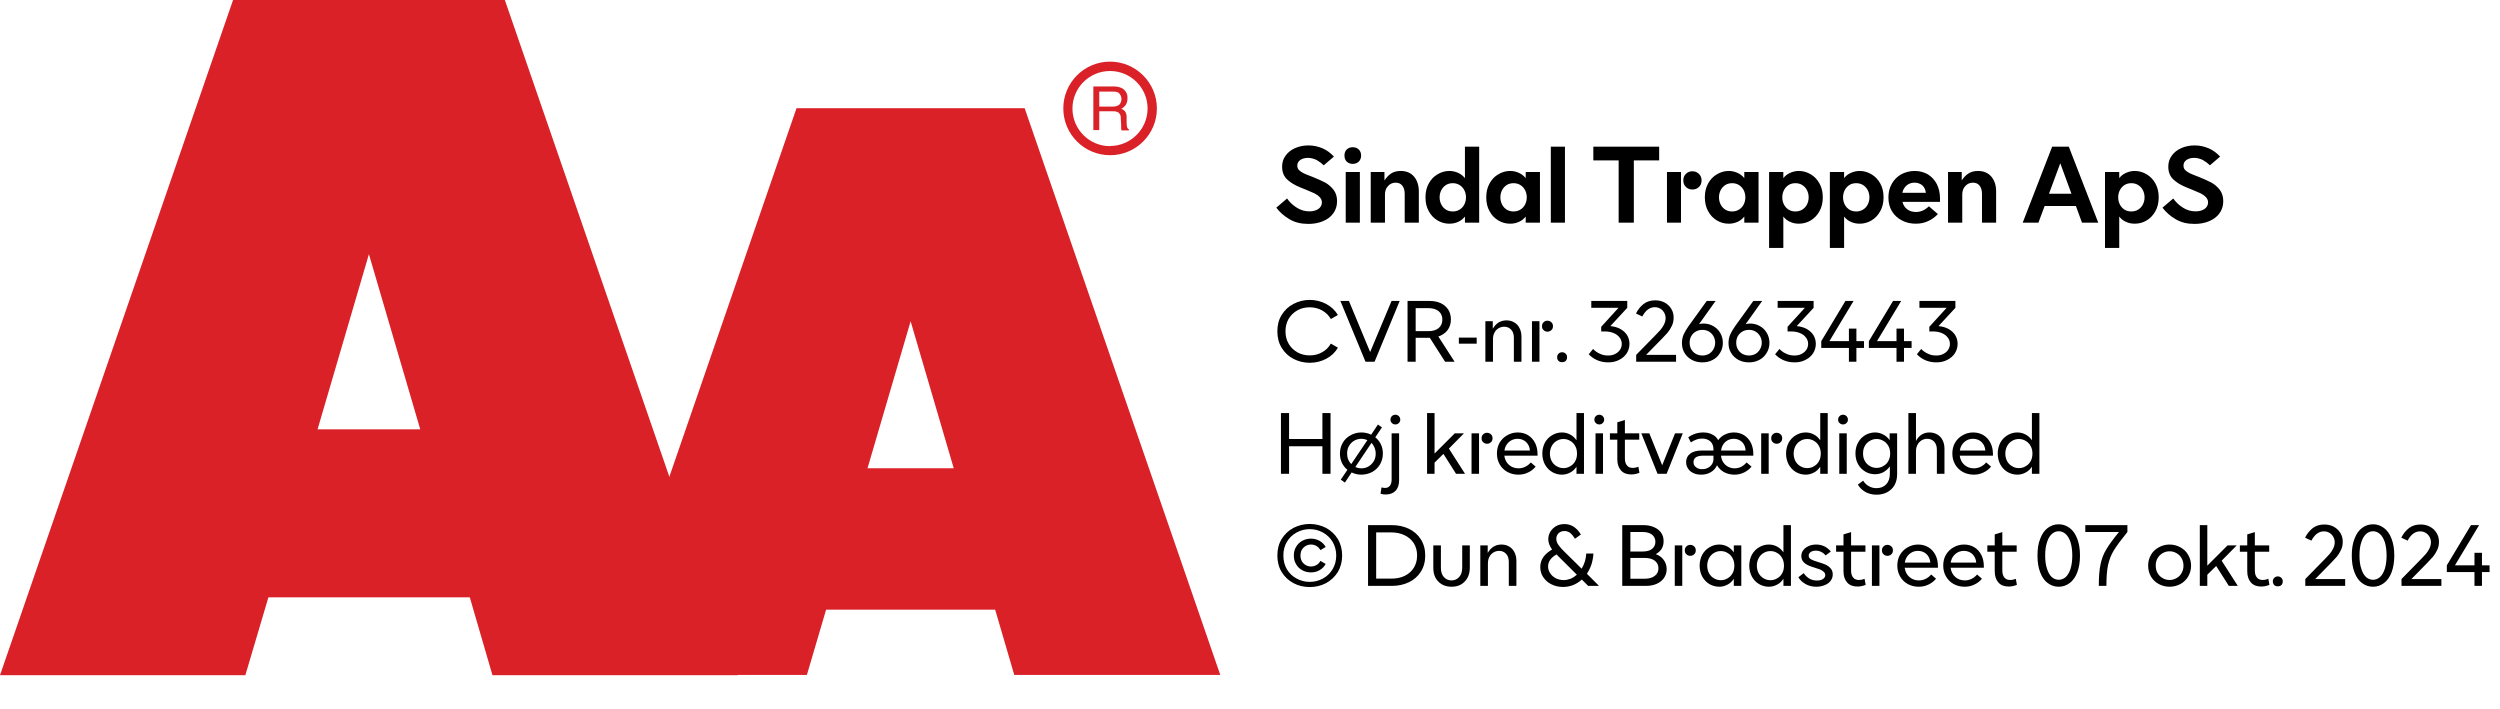
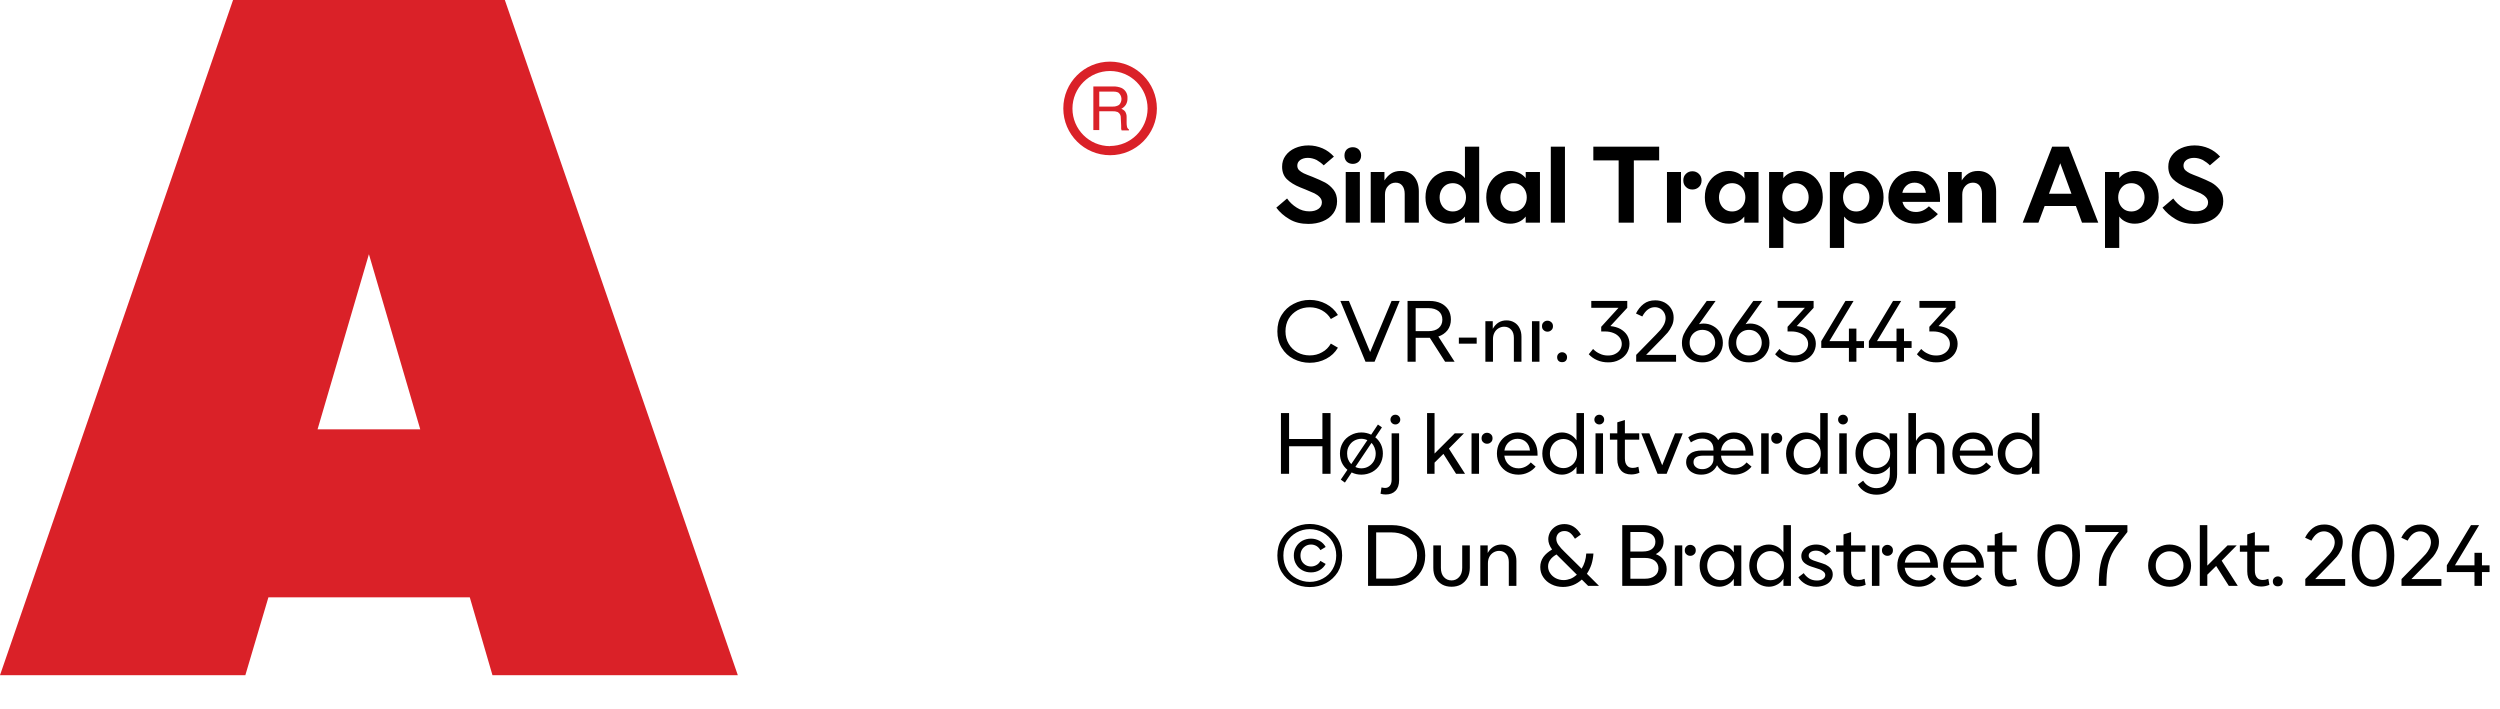
<svg xmlns="http://www.w3.org/2000/svg" width="100%" xml:space="preserve" viewBox="0 0 370.267 105.0" height="100%" version="1.1">
  <g fill="#da2128" transform="translate(0.0,0.0)">
    <path d="M72.937 100 L109.275 100 L74.77 0 L34.517 0 L0 100 L36.338 100 L39.752 88.472 L69.58 88.472 ZM47.035 63.583 L54.638 37.647 L62.24 63.583 Z" fill-rule="evenodd" />
-     <path d="M122.351 90.292 L147.388 90.292 L150.222 99.966 L180.733 99.966 L151.758 16.024 L117.97 16.024 L89.006 99.966 L119.506 99.966 ZM128.485 69.352 L134.87 47.582 L141.254 69.352 Z" fill-rule="evenodd" />
    <path d="M164.402 9.127 C160.576 9.133 157.478 12.239 157.483 16.065 C157.487 19.892 160.591 22.991 164.417 22.988 C168.243 22.986 171.344 19.884 171.344 16.058 C171.331 12.231 168.229 9.133 164.402 9.127 ZM164.402 21.646 C161.328 21.646 158.837 19.154 158.837 16.081 C158.837 13.007 161.328 10.516 164.402 10.516 C167.475 10.516 169.967 13.007 169.967 16.081 C169.948 19.143 167.464 21.617 164.402 21.623 ZM161.932 12.803 L164.88 12.803 C165.293 12.793 165.703 12.866 166.086 13.019 C166.68 13.291 167.04 13.905 166.985 14.556 C167.002 14.891 166.919 15.224 166.746 15.512 C166.58 15.768 166.348 15.977 166.075 16.115 C166.299 16.196 166.495 16.338 166.644 16.524 C166.796 16.77 166.872 17.055 166.86 17.344 L166.86 18.209 C166.861 18.396 166.88 18.583 166.917 18.766 C166.944 18.937 167.049 19.084 167.202 19.165 L167.202 19.313 L166.12 19.313 C166.093 19.242 166.07 19.17 166.052 19.096 C166.039 18.926 166.039 18.755 166.052 18.584 L165.995 17.446 C166.02 17.098 165.843 16.766 165.54 16.593 C165.293 16.501 165.029 16.462 164.766 16.479 L162.809 16.479 L162.809 19.267 L161.932 19.267 ZM164.789 15.785 C165.126 15.803 165.46 15.716 165.745 15.534 C165.993 15.282 166.121 14.935 166.094 14.582 C166.068 14.228 165.891 13.904 165.608 13.691 C165.384 13.6 165.144 13.558 164.903 13.565 L162.809 13.565 L162.809 15.785 Z" fill-rule="evenodd" />
  </g>
  <g transform="translate(188.733,13.225)">
    <path fill="#000000" d="M2.234 -0.516 C3.031 -0.031 3.969 0.188 5.047 0.188 C5.828 0.188 6.531 0.062 7.172 -0.203 C7.828 -0.469 8.344 -0.844 8.719 -1.359 C9.094 -1.859 9.297 -2.469 9.297 -3.172 C9.297 -3.844 9.125 -4.406 8.781 -4.859 C8.422 -5.312 8.016 -5.672 7.531 -5.938 C7.031 -6.203 6.406 -6.469 5.656 -6.781 C5.078 -7 4.641 -7.172 4.344 -7.312 C4.062 -7.453 3.844 -7.609 3.656 -7.781 C3.484 -7.969 3.406 -8.188 3.406 -8.438 C3.406 -8.781 3.531 -9.047 3.844 -9.281 C4.141 -9.484 4.516 -9.594 4.969 -9.594 C5.406 -9.594 5.844 -9.484 6.266 -9.281 C6.672 -9.047 7.031 -8.781 7.312 -8.484 L8.828 -9.781 C8.344 -10.312 7.797 -10.719 7.156 -11 C6.5 -11.281 5.812 -11.438 5.062 -11.438 C4.328 -11.438 3.656 -11.297 3.062 -11.031 C2.469 -10.766 2 -10.391 1.656 -9.906 C1.312 -9.438 1.156 -8.891 1.156 -8.281 C1.156 -7.516 1.391 -6.906 1.859 -6.438 C2.344 -5.969 3 -5.562 3.844 -5.219 L4.625 -4.906 C5.188 -4.672 5.625 -4.484 5.938 -4.344 C6.25 -4.188 6.516 -4 6.719 -3.781 C6.938 -3.547 7.047 -3.297 7.047 -3 C7.047 -2.594 6.875 -2.281 6.531 -2.031 C6.172 -1.781 5.719 -1.672 5.188 -1.672 C4.531 -1.672 3.906 -1.844 3.328 -2.219 C2.75 -2.578 2.266 -3.031 1.891 -3.578 L0.297 -2.219 C0.797 -1.547 1.453 -0.969 2.234 -0.516 ZM10.578 -7.5 L10.578 0 L12.672 0 L12.672 -7.5 L10.578 -7.5 ZM10.734 -9.031 C10.969 -8.812 11.281 -8.703 11.625 -8.703 C11.969 -8.703 12.266 -8.812 12.5 -9.031 C12.734 -9.266 12.859 -9.562 12.859 -9.938 C12.859 -10.312 12.734 -10.609 12.5 -10.844 C12.266 -11.062 11.969 -11.172 11.625 -11.172 C11.281 -11.172 10.969 -11.062 10.734 -10.844 C10.5 -10.609 10.391 -10.312 10.391 -9.938 C10.391 -9.562 10.5 -9.266 10.734 -9.031 ZM14.281 -7.5 L14.281 0 L16.391 0 L16.391 -4.172 C16.391 -4.672 16.531 -5.094 16.844 -5.422 C17.141 -5.75 17.516 -5.922 17.969 -5.922 C18.391 -5.922 18.719 -5.781 18.953 -5.484 C19.188 -5.188 19.313 -4.781 19.313 -4.25 L19.313 0 L21.406 0 L21.406 -4.625 C21.406 -5.531 21.156 -6.281 20.688 -6.828 C20.219 -7.375 19.547 -7.656 18.719 -7.656 C18.141 -7.656 17.656 -7.516 17.281 -7.266 C16.906 -7.016 16.594 -6.672 16.313 -6.25 L16.313 -7.5 L14.281 -7.5 ZM24.172 -0.328 C24.719 0 25.297 0.156 25.938 0.156 C26.406 0.156 26.828 0.062 27.219 -0.109 C27.609 -0.281 27.953 -0.547 28.234 -0.906 L28.234 0 L30.344 0 L30.344 -11.25 L28.234 -11.25 L28.234 -6.594 C27.953 -6.938 27.609 -7.203 27.219 -7.375 C26.828 -7.547 26.406 -7.656 25.938 -7.656 C25.297 -7.656 24.719 -7.484 24.172 -7.156 C23.625 -6.844 23.203 -6.391 22.875 -5.797 C22.547 -5.203 22.391 -4.531 22.391 -3.75 C22.391 -2.969 22.547 -2.281 22.875 -1.703 C23.203 -1.094 23.625 -0.656 24.172 -0.328 ZM27.406 -1.906 C27.109 -1.734 26.781 -1.656 26.438 -1.656 C26.078 -1.656 25.75 -1.734 25.453 -1.906 C25.156 -2.094 24.922 -2.328 24.75 -2.656 C24.578 -2.969 24.484 -3.344 24.484 -3.75 C24.484 -4.156 24.578 -4.516 24.75 -4.844 C24.922 -5.156 25.156 -5.406 25.453 -5.594 C25.75 -5.766 26.078 -5.844 26.438 -5.844 C26.781 -5.844 27.109 -5.766 27.406 -5.594 C27.719 -5.406 27.953 -5.156 28.125 -4.844 C28.297 -4.516 28.391 -4.156 28.391 -3.75 C28.391 -3.344 28.297 -2.969 28.125 -2.656 C27.953 -2.328 27.719 -2.094 27.406 -1.906 ZM33.172 -0.328 C33.719 0 34.297 0.156 34.938 0.156 C35.406 0.156 35.828 0.062 36.219 -0.109 C36.609 -0.281 36.953 -0.547 37.234 -0.906 L37.234 0 L39.344 0 L39.344 -7.5 L37.234 -7.5 L37.234 -6.594 C36.953 -6.938 36.609 -7.203 36.219 -7.375 C35.828 -7.547 35.406 -7.656 34.938 -7.656 C34.297 -7.656 33.719 -7.484 33.172 -7.156 C32.625 -6.844 32.203 -6.391 31.875 -5.797 C31.547 -5.203 31.391 -4.531 31.391 -3.75 C31.391 -2.969 31.547 -2.281 31.875 -1.703 C32.203 -1.094 32.625 -0.656 33.172 -0.328 ZM36.406 -1.906 C36.109 -1.734 35.781 -1.656 35.438 -1.656 C35.078 -1.656 34.75 -1.734 34.453 -1.906 C34.156 -2.094 33.922 -2.328 33.75 -2.656 C33.578 -2.969 33.484 -3.344 33.484 -3.75 C33.484 -4.156 33.578 -4.516 33.75 -4.844 C33.922 -5.156 34.156 -5.406 34.453 -5.594 C34.75 -5.766 35.078 -5.844 35.438 -5.844 C35.781 -5.844 36.109 -5.766 36.406 -5.594 C36.719 -5.406 36.953 -5.156 37.125 -4.844 C37.297 -4.516 37.391 -4.156 37.391 -3.75 C37.391 -3.344 37.297 -2.969 37.125 -2.656 C36.953 -2.328 36.719 -2.094 36.406 -1.906 ZM40.953 -11.25 L40.953 0 L43.047 0 L43.047 -11.25 L40.953 -11.25 ZM57 -9.219 L57 -11.25 L47.25 -11.25 L47.25 -9.219 L51 -9.219 L51 0 L53.25 0 L53.25 -9.219 L57 -9.219 ZM60.969 -5.281 C61.219 -5.031 61.547 -4.906 61.922 -4.906 C62.297 -4.906 62.625 -5.031 62.891 -5.281 C63.141 -5.516 63.281 -5.844 63.281 -6.266 C63.281 -6.656 63.141 -6.984 62.875 -7.234 C62.61 -7.484 62.297 -7.609 61.922 -7.609 C61.547 -7.609 61.219 -7.484 60.969 -7.234 C60.703 -6.984 60.578 -6.656 60.578 -6.266 C60.578 -5.844 60.703 -5.531 60.969 -5.281 ZM58.156 -7.5 L58.156 0 L60.235 0 L60.235 -7.5 L58.156 -7.5 ZM65.547 -0.328 C66.094 0 66.672 0.156 67.313 0.156 C67.781 0.156 68.203 0.062 68.594 -0.109 C68.985 -0.281 69.328 -0.547 69.61 -0.906 L69.61 0 L71.719 0 L71.719 -7.5 L69.61 -7.5 L69.61 -6.594 C69.328 -6.938 68.985 -7.203 68.594 -7.375 C68.203 -7.547 67.781 -7.656 67.313 -7.656 C66.672 -7.656 66.094 -7.484 65.547 -7.156 C65 -6.844 64.578 -6.391 64.25 -5.797 C63.922 -5.203 63.766 -4.531 63.766 -3.75 C63.766 -2.969 63.922 -2.281 64.25 -1.703 C64.578 -1.094 65 -0.656 65.547 -0.328 ZM68.781 -1.906 C68.485 -1.734 68.156 -1.656 67.813 -1.656 C67.453 -1.656 67.125 -1.734 66.828 -1.906 C66.531 -2.094 66.297 -2.328 66.125 -2.656 C65.953 -2.969 65.86 -3.344 65.86 -3.75 C65.86 -4.156 65.953 -4.516 66.125 -4.844 C66.297 -5.156 66.531 -5.406 66.828 -5.594 C67.125 -5.766 67.453 -5.844 67.813 -5.844 C68.156 -5.844 68.485 -5.766 68.781 -5.594 C69.094 -5.406 69.328 -5.156 69.5 -4.844 C69.672 -4.516 69.766 -4.156 69.766 -3.75 C69.766 -3.344 69.672 -2.969 69.5 -2.656 C69.328 -2.328 69.094 -2.094 68.781 -1.906 ZM79.453 -7.156 C78.907 -7.484 78.313 -7.656 77.688 -7.656 C77.219 -7.656 76.782 -7.547 76.407 -7.375 C76 -7.203 75.657 -6.938 75.391 -6.594 L75.391 -7.5 L73.282 -7.5 L73.282 3.75 L75.391 3.75 L75.391 -0.906 C75.657 -0.547 76 -0.281 76.407 -0.109 C76.782 0.062 77.219 0.156 77.688 0.156 C78.313 0.156 78.907 0 79.453 -0.328 C79.985 -0.656 80.422 -1.094 80.75 -1.703 C81.078 -2.281 81.235 -2.969 81.235 -3.75 C81.235 -4.531 81.078 -5.203 80.75 -5.797 C80.422 -6.391 79.985 -6.844 79.453 -7.156 ZM76.203 -5.594 C76.5 -5.766 76.828 -5.844 77.188 -5.844 C77.532 -5.844 77.86 -5.766 78.157 -5.594 C78.469 -5.406 78.703 -5.156 78.875 -4.844 C79.047 -4.516 79.141 -4.156 79.141 -3.75 C79.141 -3.344 79.047 -2.969 78.875 -2.656 C78.703 -2.328 78.469 -2.094 78.157 -1.906 C77.86 -1.734 77.532 -1.656 77.188 -1.656 C76.828 -1.656 76.5 -1.734 76.203 -1.906 C75.907 -2.094 75.672 -2.328 75.5 -2.656 C75.328 -2.969 75.235 -3.344 75.235 -3.75 C75.235 -4.156 75.328 -4.516 75.5 -4.844 C75.672 -5.156 75.907 -5.406 76.203 -5.594 ZM88.453 -7.156 C87.907 -7.484 87.313 -7.656 86.688 -7.656 C86.219 -7.656 85.782 -7.547 85.407 -7.375 C85 -7.203 84.657 -6.938 84.391 -6.594 L84.391 -7.5 L82.282 -7.5 L82.282 3.75 L84.391 3.75 L84.391 -0.906 C84.657 -0.547 85 -0.281 85.407 -0.109 C85.782 0.062 86.219 0.156 86.688 0.156 C87.313 0.156 87.907 0 88.453 -0.328 C88.985 -0.656 89.422 -1.094 89.75 -1.703 C90.078 -2.281 90.235 -2.969 90.235 -3.75 C90.235 -4.531 90.078 -5.203 89.75 -5.797 C89.422 -6.391 88.985 -6.844 88.453 -7.156 ZM85.203 -5.594 C85.5 -5.766 85.828 -5.844 86.188 -5.844 C86.532 -5.844 86.86 -5.766 87.157 -5.594 C87.469 -5.406 87.703 -5.156 87.875 -4.844 C88.047 -4.516 88.141 -4.156 88.141 -3.75 C88.141 -3.344 88.047 -2.969 87.875 -2.656 C87.703 -2.328 87.469 -2.094 87.157 -1.906 C86.86 -1.734 86.532 -1.656 86.188 -1.656 C85.828 -1.656 85.5 -1.734 85.203 -1.906 C84.907 -2.094 84.672 -2.328 84.5 -2.656 C84.328 -2.969 84.235 -3.344 84.235 -3.75 C84.235 -4.156 84.328 -4.516 84.5 -4.844 C84.672 -5.156 84.907 -5.406 85.203 -5.594 ZM98.594 -3.078 L98.594 -3.594 C98.594 -4.375 98.438 -5.078 98.125 -5.703 C97.813 -6.312 97.375 -6.781 96.813 -7.141 C96.235 -7.469 95.594 -7.656 94.844 -7.656 C94.11 -7.656 93.453 -7.469 92.844 -7.156 C92.25 -6.812 91.782 -6.344 91.453 -5.75 C91.11 -5.156 90.953 -4.469 90.953 -3.719 C90.953 -2.953 91.125 -2.266 91.485 -1.672 C91.844 -1.094 92.328 -0.641 92.953 -0.328 C93.563 0 94.25 0.156 95 0.156 C95.688 0.156 96.297 0.031 96.844 -0.234 C97.407 -0.484 97.875 -0.844 98.282 -1.266 L96.953 -2.422 C96.36 -1.844 95.719 -1.578 95.032 -1.578 C94.532 -1.578 94.094 -1.703 93.75 -1.969 C93.391 -2.219 93.157 -2.594 93.032 -3.078 L98.594 -3.078 ZM96.5 -4.422 L93.016 -4.422 C93.11 -4.875 93.328 -5.234 93.657 -5.516 C93.969 -5.781 94.36 -5.922 94.828 -5.922 C95.282 -5.922 95.657 -5.781 95.969 -5.531 C96.266 -5.266 96.438 -4.906 96.5 -4.422 ZM99.782 -7.5 L99.782 0 L101.891 0 L101.891 -4.172 C101.891 -4.672 102.032 -5.094 102.344 -5.422 C102.641 -5.75 103.016 -5.922 103.469 -5.922 C103.891 -5.922 104.219 -5.781 104.453 -5.484 C104.688 -5.188 104.813 -4.781 104.813 -4.25 L104.813 0 L106.907 0 L106.907 -4.625 C106.907 -5.531 106.657 -6.281 106.188 -6.828 C105.719 -7.375 105.047 -7.656 104.219 -7.656 C103.641 -7.656 103.157 -7.516 102.782 -7.266 C102.407 -7.016 102.094 -6.672 101.813 -6.25 L101.813 -7.5 L99.782 -7.5 ZM115.204 -11.25 L110.844 0 L113.172 0 L114.094 -2.469 L118.719 -2.469 L119.625 0 L122.032 0 L117.672 -11.25 L115.204 -11.25 ZM118.063 -4.281 L114.735 -4.281 L116.407 -8.797 L118.063 -4.281 ZM129.204 -7.156 C128.657 -7.484 128.063 -7.656 127.438 -7.656 C126.969 -7.656 126.532 -7.547 126.157 -7.375 C125.75 -7.203 125.407 -6.938 125.141 -6.594 L125.141 -7.5 L123.032 -7.5 L123.032 3.75 L125.141 3.75 L125.141 -0.906 C125.407 -0.547 125.75 -0.281 126.157 -0.109 C126.532 0.062 126.969 0.156 127.438 0.156 C128.063 0.156 128.657 0 129.204 -0.328 C129.735 -0.656 130.172 -1.094 130.5 -1.703 C130.829 -2.281 130.985 -2.969 130.985 -3.75 C130.985 -4.531 130.829 -5.203 130.5 -5.797 C130.172 -6.391 129.735 -6.844 129.204 -7.156 ZM125.954 -5.594 C126.25 -5.766 126.579 -5.844 126.938 -5.844 C127.282 -5.844 127.61 -5.766 127.907 -5.594 C128.219 -5.406 128.454 -5.156 128.625 -4.844 C128.797 -4.516 128.891 -4.156 128.891 -3.75 C128.891 -3.344 128.797 -2.969 128.625 -2.656 C128.454 -2.328 128.219 -2.094 127.907 -1.906 C127.61 -1.734 127.282 -1.656 126.938 -1.656 C126.579 -1.656 126.25 -1.734 125.954 -1.906 C125.657 -2.094 125.422 -2.328 125.25 -2.656 C125.079 -2.969 124.985 -3.344 124.985 -3.75 C124.985 -4.156 125.079 -4.516 125.25 -4.844 C125.422 -5.156 125.657 -5.406 125.954 -5.594 ZM133.485 -0.516 C134.282 -0.031 135.219 0.188 136.297 0.188 C137.079 0.188 137.782 0.062 138.422 -0.203 C139.079 -0.469 139.594 -0.844 139.969 -1.359 C140.344 -1.859 140.547 -2.469 140.547 -3.172 C140.547 -3.844 140.375 -4.406 140.032 -4.859 C139.672 -5.312 139.266 -5.672 138.782 -5.938 C138.282 -6.203 137.657 -6.469 136.907 -6.781 C136.329 -7 135.891 -7.172 135.594 -7.312 C135.313 -7.453 135.094 -7.609 134.907 -7.781 C134.735 -7.969 134.657 -8.188 134.657 -8.438 C134.657 -8.781 134.782 -9.047 135.094 -9.281 C135.391 -9.484 135.766 -9.594 136.219 -9.594 C136.657 -9.594 137.094 -9.484 137.516 -9.281 C137.922 -9.047 138.282 -8.781 138.563 -8.484 L140.079 -9.781 C139.594 -10.312 139.047 -10.719 138.407 -11 C137.75 -11.281 137.063 -11.438 136.313 -11.438 C135.579 -11.438 134.907 -11.297 134.313 -11.031 C133.719 -10.766 133.25 -10.391 132.907 -9.906 C132.563 -9.438 132.407 -8.891 132.407 -8.281 C132.407 -7.516 132.641 -6.906 133.11 -6.438 C133.594 -5.969 134.25 -5.562 135.094 -5.219 L135.875 -4.906 C136.438 -4.672 136.875 -4.484 137.188 -4.344 C137.5 -4.188 137.766 -4 137.969 -3.781 C138.188 -3.547 138.297 -3.297 138.297 -3 C138.297 -2.594 138.125 -2.281 137.782 -2.031 C137.422 -1.781 136.969 -1.672 136.438 -1.672 C135.782 -1.672 135.157 -1.844 134.579 -2.219 C134 -2.578 133.516 -3.031 133.141 -3.578 L131.547 -2.219 C132.047 -1.547 132.704 -0.969 133.485 -0.516 Z" transform="translate(0.0,19.75)" />
    <path fill="#000000" d="M2.844 -0.422 C3.578 -0.047 4.375 0.156 5.25 0.156 C6.125 0.156 6.953 -0.047 7.688 -0.438 C8.438 -0.828 9 -1.375 9.422 -2.078 L8.375 -2.688 C8.062 -2.141 7.641 -1.703 7.078 -1.406 C6.516 -1.078 5.906 -0.938 5.25 -0.938 C4.594 -0.938 4 -1.078 3.453 -1.375 C2.906 -1.688 2.453 -2.094 2.141 -2.641 C1.812 -3.188 1.656 -3.797 1.656 -4.5 C1.656 -5.203 1.812 -5.812 2.125 -6.359 C2.453 -6.906 2.891 -7.312 3.438 -7.625 C3.984 -7.922 4.594 -8.062 5.25 -8.062 C5.906 -8.062 6.516 -7.906 7.062 -7.609 C7.625 -7.297 8.062 -6.875 8.375 -6.328 L9.422 -6.922 C9 -7.625 8.406 -8.172 7.672 -8.562 C6.938 -8.953 6.125 -9.156 5.25 -9.156 C4.375 -9.156 3.578 -8.953 2.844 -8.562 C2.109 -8.188 1.531 -7.641 1.094 -6.938 C0.656 -6.234 0.453 -5.422 0.453 -4.5 C0.453 -3.578 0.656 -2.766 1.094 -2.062 C1.531 -1.344 2.109 -0.797 2.844 -0.422 ZM9.787 -9 L13.506 0 L14.85 0 L18.569 -9 L17.366 -9 L14.194 -1.438 L11.053 -9 L9.787 -9 ZM23.031 -3.547 L25.297 0 L26.703 0 L24.297 -3.734 C24.859 -3.922 25.312 -4.234 25.656 -4.672 C25.984 -5.109 26.156 -5.641 26.156 -6.266 C26.156 -6.828 26.016 -7.312 25.766 -7.719 C25.484 -8.125 25.125 -8.453 24.656 -8.672 C24.172 -8.891 23.641 -9 23.047 -9 L19.734 -9 L19.734 0 L20.937 0 L20.937 -3.547 L23.031 -3.547 ZM20.937 -4.531 L20.937 -7.938 L22.844 -7.938 C23.469 -7.938 23.969 -7.781 24.344 -7.484 C24.703 -7.188 24.891 -6.766 24.891 -6.234 C24.891 -5.703 24.703 -5.297 24.344 -4.984 C23.984 -4.688 23.484 -4.531 22.844 -4.531 L20.937 -4.531 ZM27.334 -3.578 L27.334 -2.672 L29.975 -2.672 L29.975 -3.578 L27.334 -3.578 ZM31.262 -6 L31.262 0 L32.387 0 L32.387 -3.344 C32.387 -3.688 32.45 -4 32.591 -4.281 C32.731 -4.562 32.934 -4.781 33.184 -4.938 C33.434 -5.094 33.731 -5.188 34.044 -5.188 C34.481 -5.188 34.825 -5.031 35.091 -4.734 C35.356 -4.453 35.481 -4.047 35.481 -3.531 L35.481 0 L36.606 0 L36.606 -3.703 C36.606 -4.188 36.512 -4.609 36.325 -4.969 C36.153 -5.328 35.887 -5.625 35.559 -5.812 C35.231 -6.016 34.841 -6.125 34.387 -6.125 C33.512 -6.125 32.825 -5.703 32.356 -4.875 L32.356 -6 L31.262 -6 ZM39.881 -4.688 C40.037 -4.531 40.225 -4.453 40.459 -4.453 C40.694 -4.453 40.881 -4.531 41.037 -4.688 C41.194 -4.812 41.272 -5.016 41.272 -5.266 C41.272 -5.516 41.194 -5.703 41.037 -5.844 C40.866 -6 40.678 -6.078 40.459 -6.078 C40.225 -6.078 40.037 -6 39.881 -5.844 C39.725 -5.703 39.647 -5.516 39.647 -5.266 C39.647 -5.016 39.725 -4.812 39.881 -4.688 ZM38.162 -6 L38.162 0 L39.272 0 L39.272 -6 L38.162 -6 ZM42.094 -0.125 C42.234 0.016 42.422 0.062 42.625 0.062 C42.828 0.062 43.016 0.016 43.156 -0.125 C43.297 -0.266 43.359 -0.453 43.359 -0.672 C43.359 -0.875 43.297 -1.047 43.156 -1.188 C43.016 -1.328 42.828 -1.406 42.625 -1.406 C42.422 -1.406 42.234 -1.328 42.094 -1.188 C41.953 -1.047 41.891 -0.875 41.891 -0.672 C41.891 -0.453 41.953 -0.266 42.094 -0.125 ZM47.806 -0.234 C48.306 -0.016 48.853 0.094 49.462 0.094 C50.056 0.094 50.587 -0.016 51.056 -0.266 C51.541 -0.5 51.916 -0.828 52.197 -1.25 C52.462 -1.672 52.603 -2.141 52.603 -2.656 C52.603 -3.125 52.478 -3.547 52.259 -3.922 C52.025 -4.297 51.697 -4.594 51.275 -4.844 C50.853 -5.078 50.353 -5.219 49.775 -5.281 L52.275 -7.984 L52.275 -9 L46.947 -9 L46.947 -7.984 L50.978 -7.984 L48.416 -5.172 L48.416 -4.484 L48.994 -4.484 C49.447 -4.484 49.869 -4.406 50.244 -4.25 C50.634 -4.094 50.916 -3.875 51.134 -3.594 C51.353 -3.312 51.462 -3 51.462 -2.641 C51.462 -2.312 51.369 -2.016 51.197 -1.766 C51.025 -1.5 50.775 -1.297 50.462 -1.141 C50.166 -0.984 49.806 -0.922 49.416 -0.922 C48.978 -0.922 48.587 -1 48.212 -1.188 C47.837 -1.344 47.494 -1.594 47.212 -1.891 L46.572 -1.109 C46.9 -0.75 47.306 -0.453 47.806 -0.234 ZM53.597 -1.016 L53.597 0 L59.503 0 L59.503 -1.016 L55.066 -1.016 L57.425 -3.422 C57.753 -3.766 58.034 -4.062 58.269 -4.328 C58.487 -4.594 58.706 -4.938 58.878 -5.312 C59.066 -5.688 59.144 -6.094 59.144 -6.547 C59.144 -7.016 59.034 -7.438 58.8 -7.828 C58.566 -8.219 58.237 -8.531 57.816 -8.766 C57.394 -8.984 56.941 -9.094 56.425 -9.094 C55.737 -9.094 55.175 -8.922 54.706 -8.562 C54.237 -8.203 53.847 -7.719 53.566 -7.141 L54.503 -6.703 C54.987 -7.625 55.612 -8.078 56.362 -8.078 C56.659 -8.078 56.925 -8 57.175 -7.859 C57.409 -7.719 57.597 -7.516 57.737 -7.281 C57.878 -7.031 57.956 -6.766 57.956 -6.453 C57.956 -6.141 57.862 -5.812 57.722 -5.516 C57.566 -5.219 57.394 -4.953 57.206 -4.734 C57.019 -4.516 56.784 -4.266 56.503 -3.984 L53.597 -1.016 ZM64.981 -5.297 C64.544 -5.547 64.059 -5.656 63.559 -5.656 C63.325 -5.656 63.106 -5.625 62.903 -5.562 L65.356 -9 L64.044 -9 L61.372 -5.297 C61.059 -4.859 60.825 -4.453 60.637 -4.062 C60.466 -3.688 60.372 -3.234 60.372 -2.766 C60.372 -2.203 60.497 -1.719 60.762 -1.297 C61.028 -0.844 61.403 -0.516 61.856 -0.266 C62.325 -0.016 62.841 0.094 63.403 0.094 C63.95 0.094 64.466 -0.016 64.919 -0.266 C65.387 -0.5 65.747 -0.844 66.012 -1.297 C66.294 -1.734 66.434 -2.234 66.434 -2.797 C66.434 -3.359 66.294 -3.844 66.028 -4.297 C65.762 -4.734 65.419 -5.062 64.981 -5.297 ZM64.356 -1.156 C64.059 -1 63.747 -0.922 63.403 -0.922 C63.059 -0.922 62.747 -1 62.45 -1.156 C62.153 -1.312 61.934 -1.547 61.762 -1.828 C61.591 -2.125 61.512 -2.453 61.512 -2.812 C61.512 -3.188 61.591 -3.516 61.762 -3.812 C61.934 -4.094 62.153 -4.312 62.45 -4.484 C62.731 -4.641 63.044 -4.719 63.403 -4.719 C63.747 -4.719 64.059 -4.641 64.356 -4.484 C64.637 -4.312 64.856 -4.094 65.028 -3.812 C65.2 -3.516 65.294 -3.188 65.294 -2.812 C65.294 -2.453 65.2 -2.125 65.028 -1.828 C64.856 -1.547 64.637 -1.312 64.356 -1.156 ZM71.881 -5.297 C71.444 -5.547 70.959 -5.656 70.459 -5.656 C70.225 -5.656 70.006 -5.625 69.803 -5.562 L72.256 -9 L70.944 -9 L68.272 -5.297 C67.959 -4.859 67.725 -4.453 67.537 -4.062 C67.366 -3.688 67.272 -3.234 67.272 -2.766 C67.272 -2.203 67.397 -1.719 67.662 -1.297 C67.928 -0.844 68.303 -0.516 68.756 -0.266 C69.225 -0.016 69.741 0.094 70.303 0.094 C70.85 0.094 71.366 -0.016 71.819 -0.266 C72.287 -0.5 72.647 -0.844 72.912 -1.297 C73.194 -1.734 73.334 -2.234 73.334 -2.797 C73.334 -3.359 73.194 -3.844 72.928 -4.297 C72.662 -4.734 72.319 -5.062 71.881 -5.297 ZM71.256 -1.156 C70.959 -1 70.647 -0.922 70.303 -0.922 C69.959 -0.922 69.647 -1 69.35 -1.156 C69.053 -1.312 68.834 -1.547 68.662 -1.828 C68.491 -2.125 68.412 -2.453 68.412 -2.812 C68.412 -3.188 68.491 -3.516 68.662 -3.812 C68.834 -4.094 69.053 -4.312 69.35 -4.484 C69.631 -4.641 69.944 -4.719 70.303 -4.719 C70.647 -4.719 70.959 -4.641 71.256 -4.484 C71.537 -4.312 71.756 -4.094 71.928 -3.812 C72.1 -3.516 72.194 -3.188 72.194 -2.812 C72.194 -2.453 72.1 -2.125 71.928 -1.828 C71.756 -1.547 71.537 -1.312 71.256 -1.156 ZM75.406 -0.234 C75.906 -0.016 76.453 0.094 77.062 0.094 C77.656 0.094 78.187 -0.016 78.656 -0.266 C79.141 -0.5 79.516 -0.828 79.797 -1.25 C80.062 -1.672 80.203 -2.141 80.203 -2.656 C80.203 -3.125 80.078 -3.547 79.859 -3.922 C79.625 -4.297 79.297 -4.594 78.875 -4.844 C78.453 -5.078 77.953 -5.219 77.375 -5.281 L79.875 -7.984 L79.875 -9 L74.547 -9 L74.547 -7.984 L78.578 -7.984 L76.016 -5.172 L76.016 -4.484 L76.594 -4.484 C77.047 -4.484 77.469 -4.406 77.844 -4.25 C78.234 -4.094 78.516 -3.875 78.734 -3.594 C78.953 -3.312 79.062 -3 79.062 -2.641 C79.062 -2.312 78.969 -2.016 78.797 -1.766 C78.625 -1.5 78.375 -1.297 78.062 -1.141 C77.766 -0.984 77.406 -0.922 77.016 -0.922 C76.578 -0.922 76.187 -1 75.812 -1.188 C75.437 -1.344 75.094 -1.594 74.812 -1.891 L74.172 -1.109 C74.5 -0.75 74.906 -0.453 75.406 -0.234 ZM87.337 -2.047 L87.337 -3.047 L86.212 -3.047 L86.212 -4.906 L85.103 -4.906 L85.103 -3.047 L82.212 -3.047 L85.791 -9 L84.587 -9 L81.009 -3.047 L81.009 -2.047 L85.103 -2.047 L85.103 0 L86.212 0 L86.212 -2.047 L87.337 -2.047 ZM94.387 -2.047 L94.387 -3.047 L93.262 -3.047 L93.262 -4.906 L92.153 -4.906 L92.153 -3.047 L89.262 -3.047 L92.841 -9 L91.637 -9 L88.059 -3.047 L88.059 -2.047 L92.153 -2.047 L92.153 0 L93.262 0 L93.262 -2.047 L94.387 -2.047 ZM96.406 -0.234 C96.906 -0.016 97.453 0.094 98.062 0.094 C98.656 0.094 99.187 -0.016 99.656 -0.266 C100.141 -0.5 100.516 -0.828 100.797 -1.25 C101.062 -1.672 101.203 -2.141 101.203 -2.656 C101.203 -3.125 101.078 -3.547 100.859 -3.922 C100.625 -4.297 100.297 -4.594 99.875 -4.844 C99.453 -5.078 98.953 -5.219 98.375 -5.281 L100.875 -7.984 L100.875 -9 L95.547 -9 L95.547 -7.984 L99.578 -7.984 L97.016 -5.172 L97.016 -4.484 L97.594 -4.484 C98.047 -4.484 98.469 -4.406 98.844 -4.25 C99.234 -4.094 99.516 -3.875 99.734 -3.594 C99.953 -3.312 100.062 -3 100.062 -2.641 C100.062 -2.312 99.969 -2.016 99.797 -1.766 C99.625 -1.5 99.375 -1.297 99.062 -1.141 C98.766 -0.984 98.406 -0.922 98.016 -0.922 C97.578 -0.922 97.187 -1 96.812 -1.188 C96.437 -1.344 96.094 -1.594 95.812 -1.891 L95.172 -1.109 C95.5 -0.75 95.906 -0.453 96.406 -0.234 Z" transform="translate(0.0,40.35)" />
    <path fill="#000000" d="M8.328 -9 L7.125 -9 L7.125 -5.156 L2.188 -5.156 L2.188 -9 L0.984 -9 L0.984 0 L2.188 0 L2.188 -4.078 L7.125 -4.078 L7.125 0 L8.328 0 L8.328 -9 ZM15.784 -4.375 C15.581 -4.781 15.316 -5.125 14.956 -5.406 L15.941 -6.875 L15.347 -7.297 L14.347 -5.797 C13.894 -6.016 13.409 -6.125 12.894 -6.125 C12.316 -6.125 11.784 -5.984 11.316 -5.719 C10.816 -5.453 10.425 -5.094 10.144 -4.609 C9.862 -4.125 9.722 -3.594 9.722 -3 C9.722 -2.5 9.816 -2.047 10.003 -1.641 C10.206 -1.219 10.487 -0.875 10.831 -0.594 L9.847 0.859 L10.456 1.297 L11.456 -0.203 C11.894 0.016 12.378 0.125 12.894 0.125 C13.472 0.125 14.003 -0.016 14.487 -0.266 C14.972 -0.531 15.362 -0.906 15.644 -1.375 C15.925 -1.859 16.081 -2.406 16.081 -3 C16.081 -3.5 15.987 -3.953 15.784 -4.375 ZM10.941 -2.125 C10.831 -2.391 10.784 -2.688 10.784 -3 C10.784 -3.422 10.862 -3.797 11.066 -4.125 C11.253 -4.453 11.503 -4.719 11.831 -4.906 C12.144 -5.078 12.503 -5.188 12.894 -5.188 C13.206 -5.188 13.503 -5.109 13.784 -4.984 L11.394 -1.438 C11.206 -1.625 11.05 -1.859 10.941 -2.125 ZM13.956 -1.094 C13.644 -0.906 13.284 -0.812 12.894 -0.812 C12.581 -0.812 12.284 -0.875 12.003 -1.016 L14.394 -4.578 C14.597 -4.375 14.737 -4.141 14.847 -3.875 C14.956 -3.594 15.019 -3.312 15.019 -3 C15.019 -2.578 14.925 -2.203 14.737 -1.875 C14.534 -1.547 14.284 -1.281 13.956 -1.094 ZM15.734 2.953 C15.984 3.031 16.25 3.062 16.516 3.062 C17.125 3.062 17.609 2.875 17.953 2.516 C18.312 2.141 18.484 1.625 18.484 0.938 L18.484 -6 L17.375 -6 L17.375 0.875 C17.375 1.266 17.281 1.578 17.109 1.781 C16.937 1.984 16.703 2.094 16.406 2.094 C16.266 2.094 16.078 2.062 15.875 2.016 L15.734 2.953 ZM17.422 -7.516 C17.562 -7.375 17.734 -7.312 17.937 -7.312 C18.125 -7.312 18.297 -7.375 18.437 -7.516 C18.578 -7.641 18.656 -7.812 18.656 -8.031 C18.656 -8.234 18.578 -8.406 18.437 -8.547 C18.297 -8.688 18.125 -8.75 17.937 -8.75 C17.734 -8.75 17.562 -8.688 17.422 -8.547 C17.281 -8.406 17.203 -8.234 17.203 -8.031 C17.203 -7.812 17.281 -7.641 17.422 -7.516 ZM25.047 -2.953 L26.922 0 L28.25 0 L25.859 -3.734 L28.094 -6 L26.734 -6 L23.734 -3 L23.734 -9 L22.625 -9 L22.625 0 L23.734 0 L23.734 -1.656 L25.047 -2.953 ZM30.931 -4.688 C31.087 -4.531 31.275 -4.453 31.509 -4.453 C31.744 -4.453 31.931 -4.531 32.087 -4.688 C32.244 -4.812 32.322 -5.016 32.322 -5.266 C32.322 -5.516 32.244 -5.703 32.087 -5.844 C31.916 -6 31.728 -6.078 31.509 -6.078 C31.275 -6.078 31.087 -6 30.931 -5.844 C30.775 -5.703 30.697 -5.516 30.697 -5.266 C30.697 -5.016 30.775 -4.812 30.931 -4.688 ZM29.212 -6 L29.212 0 L30.322 0 L30.322 -6 L29.212 -6 ZM38.987 -2.688 L38.987 -2.906 C38.987 -3.547 38.862 -4.109 38.612 -4.594 C38.362 -5.078 38.019 -5.453 37.581 -5.719 C37.144 -5.984 36.628 -6.125 36.066 -6.125 C35.487 -6.125 34.956 -5.984 34.487 -5.703 C34.003 -5.438 33.644 -5.062 33.362 -4.594 C33.097 -4.125 32.972 -3.594 32.972 -3 C32.972 -2.406 33.112 -1.859 33.394 -1.375 C33.675 -0.906 34.05 -0.531 34.534 -0.266 C35.003 -0.016 35.55 0.125 36.144 0.125 C36.675 0.125 37.159 0.016 37.597 -0.203 C38.034 -0.406 38.409 -0.703 38.706 -1.062 L37.987 -1.688 C37.753 -1.406 37.487 -1.203 37.175 -1.047 C36.862 -0.891 36.534 -0.812 36.175 -0.812 C35.612 -0.812 35.144 -0.984 34.753 -1.328 C34.362 -1.672 34.144 -2.125 34.066 -2.688 L38.987 -2.688 ZM37.862 -3.453 L34.081 -3.453 C34.159 -3.969 34.378 -4.375 34.737 -4.703 C35.097 -5.016 35.519 -5.188 36.034 -5.188 C36.534 -5.188 36.956 -5.016 37.284 -4.719 C37.612 -4.406 37.816 -3.984 37.862 -3.453 ZM41.147 -0.266 C41.584 -0.016 42.069 0.125 42.6 0.125 C43.037 0.125 43.444 0.016 43.819 -0.188 C44.194 -0.375 44.506 -0.672 44.756 -1.047 L44.756 0 L45.866 0 L45.866 -9 L44.756 -9 L44.756 -4.969 C44.506 -5.328 44.194 -5.625 43.834 -5.812 C43.459 -6.016 43.053 -6.125 42.6 -6.125 C42.069 -6.125 41.584 -5.984 41.147 -5.719 C40.694 -5.453 40.35 -5.094 40.084 -4.625 C39.834 -4.141 39.694 -3.594 39.694 -3 C39.694 -2.391 39.834 -1.844 40.084 -1.375 C40.35 -0.906 40.694 -0.531 41.147 -0.266 ZM43.834 -1.125 C43.537 -0.938 43.194 -0.844 42.834 -0.844 C42.459 -0.844 42.116 -0.938 41.819 -1.125 C41.506 -1.297 41.272 -1.547 41.084 -1.875 C40.912 -2.203 40.819 -2.578 40.819 -3 C40.819 -3.406 40.912 -3.781 41.084 -4.109 C41.272 -4.438 41.506 -4.703 41.819 -4.875 C42.116 -5.062 42.459 -5.156 42.834 -5.156 C43.194 -5.156 43.537 -5.062 43.834 -4.875 C44.147 -4.703 44.397 -4.438 44.569 -4.109 C44.756 -3.781 44.834 -3.406 44.834 -3 C44.834 -2.578 44.756 -2.203 44.569 -1.875 C44.397 -1.547 44.147 -1.297 43.834 -1.125 ZM47.575 -6 L47.575 0 L48.684 0 L48.684 -6 L47.575 -6 ZM47.622 -7.516 C47.762 -7.375 47.934 -7.312 48.137 -7.312 C48.325 -7.312 48.497 -7.375 48.637 -7.516 C48.778 -7.641 48.856 -7.812 48.856 -8.031 C48.856 -8.234 48.778 -8.406 48.637 -8.547 C48.497 -8.688 48.325 -8.75 48.137 -8.75 C47.934 -8.75 47.762 -8.688 47.622 -8.547 C47.481 -8.406 47.403 -8.234 47.403 -8.031 C47.403 -7.812 47.481 -7.641 47.622 -7.516 ZM54.081 -0.156 L53.925 -1.047 C53.612 -0.922 53.347 -0.875 53.112 -0.875 C52.737 -0.875 52.425 -0.984 52.237 -1.234 C52.019 -1.484 51.925 -1.828 51.925 -2.297 L51.925 -5.062 L54.05 -5.062 L54.05 -6 L51.925 -6 L51.925 -7.969 L50.8 -7.625 L50.8 -6 L49.706 -6 L49.706 -5.062 L50.8 -5.062 L50.8 -2.172 C50.8 -1.453 50.987 -0.906 51.347 -0.5 C51.706 -0.094 52.222 0.094 52.862 0.094 C53.269 0.094 53.675 0.016 54.081 -0.156 ZM54.356 -6 L56.762 0 L58.106 0 L60.497 -6 L59.356 -6 L57.45 -1.266 L55.544 -6 L54.356 -6 ZM62.041 -0.125 C62.369 0.047 62.759 0.125 63.212 0.125 C63.744 0.125 64.212 0.016 64.634 -0.234 C65.025 -0.453 65.353 -0.797 65.572 -1.266 C65.837 -0.812 66.181 -0.484 66.634 -0.234 C67.103 0 67.603 0.125 68.15 0.125 C68.666 0.125 69.134 0.016 69.587 -0.203 C70.009 -0.406 70.384 -0.703 70.681 -1.062 L69.947 -1.688 C69.712 -1.406 69.462 -1.203 69.166 -1.047 C68.853 -0.891 68.525 -0.812 68.181 -0.812 C67.837 -0.812 67.509 -0.891 67.212 -1.047 C66.916 -1.203 66.681 -1.422 66.494 -1.703 C66.306 -1.984 66.197 -2.297 66.166 -2.688 L70.947 -2.688 L70.947 -2.906 C70.947 -3.547 70.822 -4.125 70.587 -4.594 C70.337 -5.078 69.994 -5.453 69.572 -5.719 C69.134 -5.984 68.634 -6.125 68.072 -6.125 C67.587 -6.125 67.134 -6.016 66.728 -5.812 C66.337 -5.625 65.994 -5.344 65.744 -4.984 C65.556 -5.344 65.275 -5.625 64.884 -5.812 C64.509 -6.016 64.056 -6.125 63.541 -6.125 C62.712 -6.125 61.962 -5.875 61.306 -5.406 L61.697 -4.656 C61.947 -4.828 62.212 -4.969 62.494 -5.062 C62.744 -5.172 63.056 -5.219 63.369 -5.219 C63.884 -5.219 64.291 -5.062 64.587 -4.797 C64.884 -4.516 65.041 -4.125 65.041 -3.656 L65.041 -3.453 L63.369 -3.453 C62.587 -3.453 61.994 -3.297 61.603 -2.984 C61.197 -2.688 60.994 -2.266 60.994 -1.734 C60.994 -1.375 61.087 -1.062 61.275 -0.781 C61.447 -0.5 61.697 -0.281 62.041 -0.125 ZM69.806 -3.453 L66.166 -3.453 C66.228 -3.969 66.447 -4.375 66.775 -4.703 C67.119 -5.016 67.556 -5.188 68.056 -5.188 C68.541 -5.188 68.947 -5.016 69.275 -4.719 C69.587 -4.406 69.775 -3.984 69.806 -3.453 ZM64.228 -0.891 C63.962 -0.75 63.697 -0.688 63.369 -0.688 C62.994 -0.688 62.681 -0.781 62.447 -0.984 C62.197 -1.172 62.087 -1.422 62.087 -1.734 C62.087 -2.047 62.197 -2.266 62.431 -2.438 C62.666 -2.594 63.025 -2.688 63.494 -2.688 L65.041 -2.688 L65.041 -2.156 C65.041 -1.891 64.962 -1.641 64.822 -1.422 C64.681 -1.203 64.478 -1.016 64.228 -0.891 ZM73.831 -4.688 C73.987 -4.531 74.175 -4.453 74.409 -4.453 C74.644 -4.453 74.831 -4.531 74.987 -4.688 C75.144 -4.812 75.222 -5.016 75.222 -5.266 C75.222 -5.516 75.144 -5.703 74.987 -5.844 C74.816 -6 74.628 -6.078 74.409 -6.078 C74.175 -6.078 73.987 -6 73.831 -5.844 C73.675 -5.703 73.597 -5.516 73.597 -5.266 C73.597 -5.016 73.675 -4.812 73.831 -4.688 ZM72.112 -6 L72.112 0 L73.222 0 L73.222 -6 L72.112 -6 ZM77.247 -0.266 C77.684 -0.016 78.169 0.125 78.7 0.125 C79.137 0.125 79.544 0.016 79.919 -0.188 C80.294 -0.375 80.606 -0.672 80.856 -1.047 L80.856 0 L81.966 0 L81.966 -9 L80.856 -9 L80.856 -4.969 C80.606 -5.328 80.294 -5.625 79.934 -5.812 C79.559 -6.016 79.153 -6.125 78.7 -6.125 C78.169 -6.125 77.684 -5.984 77.247 -5.719 C76.794 -5.453 76.45 -5.094 76.184 -4.625 C75.934 -4.141 75.794 -3.594 75.794 -3 C75.794 -2.391 75.934 -1.844 76.184 -1.375 C76.45 -0.906 76.794 -0.531 77.247 -0.266 ZM79.934 -1.125 C79.637 -0.938 79.294 -0.844 78.934 -0.844 C78.559 -0.844 78.216 -0.938 77.919 -1.125 C77.606 -1.297 77.372 -1.547 77.184 -1.875 C77.012 -2.203 76.919 -2.578 76.919 -3 C76.919 -3.406 77.012 -3.781 77.184 -4.109 C77.372 -4.438 77.606 -4.703 77.919 -4.875 C78.216 -5.062 78.559 -5.156 78.934 -5.156 C79.294 -5.156 79.637 -5.062 79.934 -4.875 C80.247 -4.703 80.497 -4.438 80.669 -4.109 C80.856 -3.781 80.934 -3.406 80.934 -3 C80.934 -2.578 80.856 -2.203 80.669 -1.875 C80.497 -1.547 80.247 -1.297 79.934 -1.125 ZM83.675 -6 L83.675 0 L84.784 0 L84.784 -6 L83.675 -6 ZM83.722 -7.516 C83.862 -7.375 84.034 -7.312 84.237 -7.312 C84.425 -7.312 84.597 -7.375 84.737 -7.516 C84.878 -7.641 84.956 -7.812 84.956 -8.031 C84.956 -8.234 84.878 -8.406 84.737 -8.547 C84.597 -8.688 84.425 -8.75 84.237 -8.75 C84.034 -8.75 83.862 -8.688 83.722 -8.547 C83.581 -8.406 83.503 -8.234 83.503 -8.031 C83.503 -7.812 83.581 -7.641 83.722 -7.516 ZM87.541 2.688 C88.025 2.953 88.587 3.094 89.197 3.094 C89.775 3.094 90.306 2.969 90.759 2.734 C91.212 2.484 91.587 2.156 91.853 1.688 C92.103 1.234 92.244 0.703 92.244 0.094 L92.244 -6 L91.134 -6 L91.134 -4.984 C90.884 -5.344 90.572 -5.625 90.197 -5.812 C89.837 -6.016 89.416 -6.125 88.978 -6.125 C88.447 -6.125 87.962 -5.984 87.525 -5.734 C87.087 -5.469 86.712 -5.094 86.462 -4.625 C86.197 -4.156 86.072 -3.625 86.072 -3.031 C86.072 -2.438 86.197 -1.891 86.462 -1.422 C86.712 -0.953 87.087 -0.594 87.525 -0.328 C87.962 -0.062 88.447 0.062 88.978 0.062 C89.416 0.062 89.837 -0.047 90.197 -0.234 C90.572 -0.438 90.884 -0.719 91.166 -1.094 L91.166 0 C91.166 0.672 90.978 1.188 90.619 1.562 C90.259 1.938 89.775 2.125 89.181 2.125 C88.744 2.125 88.353 2.016 88.025 1.812 C87.681 1.625 87.416 1.344 87.212 1.016 L86.431 1.594 C86.681 2.047 87.056 2.406 87.541 2.688 ZM90.212 -1.156 C89.916 -0.969 89.572 -0.875 89.212 -0.875 C88.837 -0.875 88.494 -0.969 88.197 -1.156 C87.884 -1.328 87.634 -1.578 87.462 -1.906 C87.275 -2.234 87.197 -2.594 87.197 -3.016 C87.197 -3.438 87.275 -3.797 87.462 -4.125 C87.634 -4.438 87.884 -4.703 88.197 -4.875 C88.494 -5.062 88.837 -5.156 89.212 -5.156 C89.572 -5.156 89.916 -5.062 90.212 -4.875 C90.525 -4.703 90.775 -4.438 90.947 -4.125 C91.134 -3.797 91.212 -3.438 91.212 -3.016 C91.212 -2.594 91.134 -2.234 90.947 -1.906 C90.775 -1.578 90.525 -1.328 90.212 -1.156 ZM93.912 -9 L93.912 0 L95.037 0 L95.037 -3.344 C95.037 -3.688 95.1 -3.984 95.241 -4.266 C95.381 -4.547 95.584 -4.781 95.834 -4.938 C96.084 -5.094 96.381 -5.188 96.694 -5.188 C97.131 -5.188 97.475 -5.031 97.741 -4.75 C98.006 -4.453 98.131 -4.062 98.131 -3.547 L98.131 0 L99.256 0 L99.256 -3.734 C99.256 -4.203 99.162 -4.625 98.975 -4.984 C98.803 -5.344 98.537 -5.625 98.209 -5.812 C97.866 -6.016 97.475 -6.125 97.037 -6.125 C96.162 -6.125 95.491 -5.703 95.037 -4.875 L95.037 -9 L93.912 -9 ZM106.437 -2.688 L106.437 -2.906 C106.437 -3.547 106.312 -4.109 106.062 -4.594 C105.812 -5.078 105.469 -5.453 105.031 -5.719 C104.594 -5.984 104.078 -6.125 103.516 -6.125 C102.937 -6.125 102.406 -5.984 101.937 -5.703 C101.453 -5.438 101.094 -5.062 100.812 -4.594 C100.547 -4.125 100.422 -3.594 100.422 -3 C100.422 -2.406 100.562 -1.859 100.844 -1.375 C101.125 -0.906 101.5 -0.531 101.984 -0.266 C102.453 -0.016 103 0.125 103.594 0.125 C104.125 0.125 104.609 0.016 105.047 -0.203 C105.484 -0.406 105.859 -0.703 106.156 -1.062 L105.437 -1.688 C105.203 -1.406 104.937 -1.203 104.625 -1.047 C104.312 -0.891 103.984 -0.812 103.625 -0.812 C103.062 -0.812 102.594 -0.984 102.203 -1.328 C101.812 -1.672 101.594 -2.125 101.516 -2.688 L106.437 -2.688 ZM105.312 -3.453 L101.531 -3.453 C101.609 -3.969 101.828 -4.375 102.187 -4.703 C102.547 -5.016 102.969 -5.188 103.484 -5.188 C103.984 -5.188 104.406 -5.016 104.734 -4.719 C105.062 -4.406 105.266 -3.984 105.312 -3.453 ZM108.597 -0.266 C109.034 -0.016 109.519 0.125 110.05 0.125 C110.487 0.125 110.894 0.016 111.269 -0.188 C111.644 -0.375 111.956 -0.672 112.206 -1.047 L112.206 0 L113.315 0 L113.315 -9 L112.206 -9 L112.206 -4.969 C111.956 -5.328 111.644 -5.625 111.284 -5.812 C110.909 -6.016 110.503 -6.125 110.05 -6.125 C109.519 -6.125 109.034 -5.984 108.597 -5.719 C108.144 -5.453 107.8 -5.094 107.534 -4.625 C107.284 -4.141 107.144 -3.594 107.144 -3 C107.144 -2.391 107.284 -1.844 107.534 -1.375 C107.8 -0.906 108.144 -0.531 108.597 -0.266 ZM111.284 -1.125 C110.987 -0.938 110.644 -0.844 110.284 -0.844 C109.909 -0.844 109.565 -0.938 109.269 -1.125 C108.956 -1.297 108.722 -1.547 108.534 -1.875 C108.362 -2.203 108.269 -2.578 108.269 -3 C108.269 -3.406 108.362 -3.781 108.534 -4.109 C108.722 -4.438 108.956 -4.703 109.269 -4.875 C109.565 -5.062 109.909 -5.156 110.284 -5.156 C110.644 -5.156 110.987 -5.062 111.284 -4.875 C111.597 -4.703 111.847 -4.438 112.019 -4.109 C112.206 -3.781 112.284 -3.406 112.284 -3 C112.284 -2.578 112.206 -2.203 112.019 -1.875 C111.847 -1.547 111.597 -1.297 111.284 -1.125 Z" transform="translate(0.0,56.95)" />
    <path fill="#000000" d="M2.844 -0.406 C3.578 -0.016 4.375 0.172 5.25 0.172 C6.109 0.172 6.906 -0.016 7.656 -0.406 C8.375 -0.797 8.953 -1.344 9.406 -2.047 C9.828 -2.766 10.047 -3.578 10.047 -4.5 C10.047 -5.422 9.828 -6.234 9.406 -6.953 C8.953 -7.656 8.375 -8.203 7.656 -8.594 C6.906 -8.969 6.109 -9.172 5.25 -9.172 C4.375 -9.172 3.578 -8.969 2.844 -8.594 C2.109 -8.203 1.531 -7.656 1.094 -6.953 C0.656 -6.234 0.453 -5.422 0.453 -4.5 C0.453 -3.578 0.656 -2.766 1.094 -2.047 C1.531 -1.344 2.109 -0.797 2.844 -0.406 ZM7.203 -1.094 C6.609 -0.766 5.953 -0.594 5.25 -0.594 C4.547 -0.594 3.891 -0.766 3.297 -1.094 C2.688 -1.422 2.203 -1.875 1.859 -2.469 C1.516 -3.062 1.344 -3.734 1.344 -4.5 C1.344 -5.266 1.516 -5.938 1.859 -6.516 C2.203 -7.109 2.688 -7.562 3.297 -7.906 C3.891 -8.234 4.547 -8.406 5.25 -8.406 C5.953 -8.406 6.609 -8.234 7.203 -7.906 C7.812 -7.562 8.281 -7.109 8.641 -6.516 C8.984 -5.922 9.172 -5.25 9.172 -4.5 C9.172 -3.734 8.984 -3.062 8.641 -2.484 C8.281 -1.875 7.812 -1.422 7.203 -1.094 ZM4.156 -2.312 C4.547 -2.094 4.969 -2 5.438 -2 C5.906 -2 6.344 -2.109 6.734 -2.344 C7.109 -2.562 7.406 -2.875 7.609 -3.25 L6.828 -3.703 C6.688 -3.438 6.5 -3.234 6.25 -3.094 C6 -2.953 5.734 -2.875 5.453 -2.875 C5.156 -2.875 4.906 -2.938 4.656 -3.078 C4.422 -3.219 4.219 -3.406 4.078 -3.656 C3.938 -3.906 3.875 -4.188 3.875 -4.5 C3.875 -4.812 3.938 -5.094 4.078 -5.344 C4.219 -5.594 4.422 -5.781 4.656 -5.922 C4.906 -6.062 5.156 -6.125 5.453 -6.125 C5.734 -6.125 6 -6.047 6.25 -5.906 C6.5 -5.75 6.688 -5.547 6.828 -5.297 L7.609 -5.766 C7.406 -6.125 7.109 -6.438 6.734 -6.656 C6.344 -6.875 5.906 -7 5.438 -7 C4.984 -7 4.547 -6.891 4.156 -6.688 C3.766 -6.469 3.453 -6.172 3.234 -5.797 C3 -5.406 2.891 -4.984 2.891 -4.5 C2.891 -4.016 3 -3.578 3.234 -3.203 C3.453 -2.812 3.766 -2.516 4.156 -2.312 ZM13.884 -9 L13.884 0 L17.416 0 C18.353 0 19.197 -0.188 19.947 -0.547 C20.681 -0.906 21.275 -1.422 21.697 -2.094 C22.134 -2.781 22.353 -3.578 22.353 -4.5 C22.353 -5.422 22.134 -6.219 21.697 -6.906 C21.275 -7.578 20.681 -8.094 19.947 -8.453 C19.197 -8.812 18.353 -9 17.416 -9 L13.884 -9 ZM17.337 -1.078 L15.087 -1.078 L15.087 -7.922 L17.337 -7.922 C18.072 -7.922 18.728 -7.781 19.306 -7.5 C19.884 -7.219 20.337 -6.828 20.666 -6.312 C20.978 -5.797 21.15 -5.203 21.15 -4.5 C21.15 -3.797 20.978 -3.203 20.666 -2.688 C20.337 -2.156 19.884 -1.766 19.306 -1.484 C18.728 -1.203 18.072 -1.078 17.337 -1.078 ZM24.862 -0.203 C25.253 0.016 25.737 0.125 26.253 0.125 C26.769 0.125 27.237 0.016 27.644 -0.203 C28.034 -0.438 28.362 -0.75 28.597 -1.172 C28.831 -1.594 28.956 -2.094 28.956 -2.672 L28.956 -6 L27.831 -6 L27.831 -2.672 C27.831 -2.094 27.675 -1.641 27.378 -1.312 C27.081 -0.984 26.706 -0.812 26.253 -0.812 C25.784 -0.812 25.409 -0.984 25.112 -1.312 C24.816 -1.641 24.675 -2.094 24.675 -2.672 L24.675 -6 L23.55 -6 L23.55 -2.672 C23.55 -2.094 23.659 -1.594 23.894 -1.172 C24.128 -0.75 24.456 -0.438 24.862 -0.203 ZM30.512 -6 L30.512 0 L31.637 0 L31.637 -3.344 C31.637 -3.688 31.7 -4 31.841 -4.281 C31.981 -4.562 32.184 -4.781 32.434 -4.938 C32.684 -5.094 32.981 -5.188 33.294 -5.188 C33.731 -5.188 34.075 -5.031 34.341 -4.734 C34.606 -4.453 34.731 -4.047 34.731 -3.531 L34.731 0 L35.856 0 L35.856 -3.703 C35.856 -4.188 35.762 -4.609 35.575 -4.969 C35.403 -5.328 35.137 -5.625 34.809 -5.812 C34.481 -6.016 34.091 -6.125 33.637 -6.125 C32.762 -6.125 32.075 -5.703 31.606 -4.875 L31.606 -6 L30.512 -6 ZM46.484 0 L48.094 0 L46.297 -1.797 C46.562 -2.203 46.797 -2.656 46.969 -3.172 C47.125 -3.688 47.234 -4.219 47.266 -4.797 L46.203 -4.797 C46.156 -3.953 45.922 -3.203 45.516 -2.547 L43.016 -5.016 C42.625 -5.391 42.312 -5.734 42.094 -6.047 C41.875 -6.344 41.766 -6.656 41.766 -6.984 C41.766 -7.297 41.875 -7.562 42.094 -7.797 C42.328 -8.016 42.625 -8.125 42.984 -8.125 C43.312 -8.125 43.625 -8.016 43.875 -7.797 C44.109 -7.594 44.328 -7.312 44.531 -6.984 L45.406 -7.609 C44.797 -8.625 43.984 -9.156 42.969 -9.156 C42.5 -9.156 42.078 -9.047 41.719 -8.844 C41.359 -8.625 41.078 -8.344 40.875 -8.016 C40.687 -7.672 40.578 -7.297 40.578 -6.922 C40.578 -6.406 40.766 -5.906 41.141 -5.391 C40.594 -5.062 40.156 -4.703 39.844 -4.266 C39.547 -3.828 39.391 -3.344 39.391 -2.797 C39.391 -2.234 39.531 -1.734 39.828 -1.297 C40.125 -0.844 40.531 -0.484 41.047 -0.234 C41.562 0.031 42.141 0.156 42.766 0.156 C43.281 0.156 43.781 0.062 44.266 -0.125 C44.734 -0.312 45.156 -0.594 45.547 -0.938 L46.484 0 ZM43.891 -1.062 C43.547 -0.938 43.203 -0.859 42.859 -0.859 C42.437 -0.859 42.062 -0.953 41.703 -1.125 C41.344 -1.312 41.062 -1.562 40.859 -1.875 C40.656 -2.172 40.547 -2.516 40.547 -2.875 C40.547 -3.25 40.656 -3.578 40.875 -3.875 C41.094 -4.188 41.406 -4.438 41.797 -4.656 L42.125 -4.328 L44.812 -1.656 C44.531 -1.406 44.219 -1.203 43.891 -1.062 ZM51.534 -9 L51.534 0 L55.019 0 C55.612 0 56.144 -0.094 56.612 -0.297 C57.066 -0.5 57.441 -0.781 57.706 -1.156 C57.972 -1.547 58.112 -1.984 58.112 -2.484 C58.112 -3.016 57.956 -3.469 57.675 -3.844 C57.394 -4.234 57.003 -4.516 56.503 -4.703 C56.862 -4.906 57.159 -5.156 57.362 -5.484 C57.566 -5.812 57.659 -6.188 57.659 -6.625 C57.659 -7.109 57.534 -7.531 57.284 -7.891 C57.019 -8.25 56.675 -8.516 56.222 -8.703 C55.753 -8.906 55.253 -9 54.675 -9 L51.534 -9 ZM54.566 -5.094 L52.737 -5.094 L52.737 -7.984 L54.566 -7.984 C55.144 -7.984 55.597 -7.844 55.941 -7.594 C56.269 -7.328 56.441 -6.984 56.441 -6.531 C56.441 -6.078 56.269 -5.734 55.941 -5.469 C55.597 -5.203 55.144 -5.094 54.566 -5.094 ZM54.894 -1.062 L52.737 -1.062 L52.737 -4.141 L54.894 -4.141 C55.503 -4.141 55.987 -4 56.347 -3.734 C56.706 -3.453 56.894 -3.078 56.894 -2.594 C56.894 -2.125 56.706 -1.75 56.347 -1.484 C55.987 -1.203 55.503 -1.062 54.894 -1.062 ZM61.031 -4.688 C61.187 -4.531 61.375 -4.453 61.609 -4.453 C61.844 -4.453 62.031 -4.531 62.187 -4.688 C62.344 -4.812 62.422 -5.016 62.422 -5.266 C62.422 -5.516 62.344 -5.703 62.187 -5.844 C62.016 -6 61.828 -6.078 61.609 -6.078 C61.375 -6.078 61.187 -6 61.031 -5.844 C60.875 -5.703 60.797 -5.516 60.797 -5.266 C60.797 -5.016 60.875 -4.812 61.031 -4.688 ZM59.312 -6 L59.312 0 L60.422 0 L60.422 -6 L59.312 -6 ZM64.447 -0.266 C64.884 -0.016 65.369 0.125 65.9 0.125 C66.337 0.125 66.744 0.016 67.119 -0.188 C67.494 -0.375 67.806 -0.672 68.056 -1.047 L68.056 0 L69.166 0 L69.166 -6 L68.056 -6 L68.056 -4.969 C67.806 -5.328 67.494 -5.625 67.134 -5.812 C66.759 -6.016 66.353 -6.125 65.9 -6.125 C65.369 -6.125 64.884 -5.984 64.447 -5.719 C63.994 -5.453 63.65 -5.094 63.384 -4.625 C63.134 -4.141 62.994 -3.594 62.994 -3 C62.994 -2.391 63.134 -1.844 63.384 -1.375 C63.65 -0.906 63.994 -0.531 64.447 -0.266 ZM67.134 -1.125 C66.837 -0.938 66.494 -0.844 66.134 -0.844 C65.759 -0.844 65.416 -0.938 65.119 -1.125 C64.806 -1.297 64.572 -1.547 64.384 -1.875 C64.212 -2.203 64.119 -2.578 64.119 -3 C64.119 -3.406 64.212 -3.781 64.384 -4.109 C64.572 -4.438 64.806 -4.703 65.119 -4.875 C65.416 -5.062 65.759 -5.156 66.134 -5.156 C66.494 -5.156 66.837 -5.062 67.134 -4.875 C67.447 -4.703 67.697 -4.438 67.869 -4.109 C68.056 -3.781 68.134 -3.406 68.134 -3 C68.134 -2.578 68.056 -2.203 67.869 -1.875 C67.697 -1.547 67.447 -1.297 67.134 -1.125 ZM71.797 -0.266 C72.234 -0.016 72.719 0.125 73.25 0.125 C73.687 0.125 74.094 0.016 74.469 -0.188 C74.844 -0.375 75.156 -0.672 75.406 -1.047 L75.406 0 L76.516 0 L76.516 -9 L75.406 -9 L75.406 -4.969 C75.156 -5.328 74.844 -5.625 74.484 -5.812 C74.109 -6.016 73.703 -6.125 73.25 -6.125 C72.719 -6.125 72.234 -5.984 71.797 -5.719 C71.344 -5.453 71 -5.094 70.734 -4.625 C70.484 -4.141 70.344 -3.594 70.344 -3 C70.344 -2.391 70.484 -1.844 70.734 -1.375 C71 -0.906 71.344 -0.531 71.797 -0.266 ZM74.484 -1.125 C74.187 -0.938 73.844 -0.844 73.484 -0.844 C73.109 -0.844 72.766 -0.938 72.469 -1.125 C72.156 -1.297 71.922 -1.547 71.734 -1.875 C71.562 -2.203 71.469 -2.578 71.469 -3 C71.469 -3.406 71.562 -3.781 71.734 -4.109 C71.922 -4.438 72.156 -4.703 72.469 -4.875 C72.766 -5.062 73.109 -5.156 73.484 -5.156 C73.844 -5.156 74.187 -5.062 74.484 -4.875 C74.797 -4.703 75.047 -4.438 75.219 -4.109 C75.406 -3.781 75.484 -3.406 75.484 -3 C75.484 -2.578 75.406 -2.203 75.219 -1.875 C75.047 -1.547 74.797 -1.297 74.484 -1.125 ZM78.662 -0.281 C79.131 -0.016 79.662 0.125 80.272 0.125 C80.709 0.125 81.116 0.047 81.475 -0.094 C81.85 -0.234 82.147 -0.438 82.366 -0.719 C82.584 -1 82.709 -1.312 82.709 -1.703 C82.709 -2.062 82.6 -2.359 82.397 -2.594 C82.178 -2.844 81.928 -3.016 81.647 -3.156 C81.334 -3.281 80.975 -3.406 80.506 -3.547 C80.037 -3.688 79.694 -3.812 79.475 -3.953 C79.256 -4.062 79.147 -4.25 79.147 -4.484 C79.147 -4.703 79.241 -4.875 79.444 -5.016 C79.647 -5.156 79.897 -5.219 80.209 -5.219 C80.506 -5.219 80.772 -5.156 81.037 -5.016 C81.287 -4.891 81.491 -4.719 81.662 -4.516 L82.428 -5.094 C81.85 -5.781 81.116 -6.125 80.256 -6.125 C79.834 -6.125 79.475 -6.047 79.147 -5.906 C78.803 -5.75 78.537 -5.547 78.35 -5.297 C78.147 -5.031 78.053 -4.734 78.053 -4.422 C78.053 -4.016 78.194 -3.688 78.475 -3.438 C78.756 -3.188 79.131 -2.984 79.584 -2.844 L79.975 -2.719 C80.319 -2.609 80.6 -2.516 80.819 -2.438 C81.037 -2.344 81.209 -2.234 81.366 -2.094 C81.522 -1.953 81.6 -1.797 81.6 -1.594 C81.6 -1.359 81.475 -1.156 81.256 -1.016 C81.022 -0.859 80.725 -0.797 80.381 -0.797 C79.944 -0.797 79.537 -0.891 79.194 -1.109 C78.866 -1.328 78.6 -1.594 78.412 -1.891 L77.616 -1.281 C77.85 -0.875 78.209 -0.547 78.662 -0.281 ZM87.581 -0.156 L87.425 -1.047 C87.112 -0.922 86.847 -0.875 86.612 -0.875 C86.237 -0.875 85.925 -0.984 85.737 -1.234 C85.519 -1.484 85.425 -1.828 85.425 -2.297 L85.425 -5.062 L87.55 -5.062 L87.55 -6 L85.425 -6 L85.425 -7.969 L84.3 -7.625 L84.3 -6 L83.206 -6 L83.206 -5.062 L84.3 -5.062 L84.3 -2.172 C84.3 -1.453 84.487 -0.906 84.847 -0.5 C85.206 -0.094 85.722 0.094 86.362 0.094 C86.769 0.094 87.175 0.016 87.581 -0.156 ZM90.231 -4.688 C90.387 -4.531 90.575 -4.453 90.809 -4.453 C91.044 -4.453 91.231 -4.531 91.387 -4.688 C91.544 -4.812 91.622 -5.016 91.622 -5.266 C91.622 -5.516 91.544 -5.703 91.387 -5.844 C91.216 -6 91.028 -6.078 90.809 -6.078 C90.575 -6.078 90.387 -6 90.231 -5.844 C90.075 -5.703 89.997 -5.516 89.997 -5.266 C89.997 -5.016 90.075 -4.812 90.231 -4.688 ZM88.512 -6 L88.512 0 L89.622 0 L89.622 -6 L88.512 -6 ZM98.287 -2.688 L98.287 -2.906 C98.287 -3.547 98.162 -4.109 97.912 -4.594 C97.662 -5.078 97.319 -5.453 96.881 -5.719 C96.444 -5.984 95.928 -6.125 95.366 -6.125 C94.787 -6.125 94.256 -5.984 93.787 -5.703 C93.303 -5.438 92.944 -5.062 92.662 -4.594 C92.397 -4.125 92.272 -3.594 92.272 -3 C92.272 -2.406 92.412 -1.859 92.694 -1.375 C92.975 -0.906 93.35 -0.531 93.834 -0.266 C94.303 -0.016 94.85 0.125 95.444 0.125 C95.975 0.125 96.459 0.016 96.897 -0.203 C97.334 -0.406 97.709 -0.703 98.006 -1.062 L97.287 -1.688 C97.053 -1.406 96.787 -1.203 96.475 -1.047 C96.162 -0.891 95.834 -0.812 95.475 -0.812 C94.912 -0.812 94.444 -0.984 94.053 -1.328 C93.662 -1.672 93.444 -2.125 93.366 -2.688 L98.287 -2.688 ZM97.162 -3.453 L93.381 -3.453 C93.459 -3.969 93.678 -4.375 94.037 -4.703 C94.397 -5.016 94.819 -5.188 95.334 -5.188 C95.834 -5.188 96.256 -5.016 96.584 -4.719 C96.912 -4.406 97.116 -3.984 97.162 -3.453 ZM105.087 -2.688 L105.087 -2.906 C105.087 -3.547 104.962 -4.109 104.712 -4.594 C104.462 -5.078 104.119 -5.453 103.681 -5.719 C103.244 -5.984 102.728 -6.125 102.166 -6.125 C101.587 -6.125 101.056 -5.984 100.587 -5.703 C100.103 -5.438 99.744 -5.062 99.462 -4.594 C99.197 -4.125 99.072 -3.594 99.072 -3 C99.072 -2.406 99.212 -1.859 99.494 -1.375 C99.775 -0.906 100.15 -0.531 100.634 -0.266 C101.103 -0.016 101.65 0.125 102.244 0.125 C102.775 0.125 103.259 0.016 103.697 -0.203 C104.134 -0.406 104.509 -0.703 104.806 -1.062 L104.087 -1.688 C103.853 -1.406 103.587 -1.203 103.275 -1.047 C102.962 -0.891 102.634 -0.812 102.275 -0.812 C101.712 -0.812 101.244 -0.984 100.853 -1.328 C100.462 -1.672 100.244 -2.125 100.166 -2.688 L105.087 -2.688 ZM103.962 -3.453 L100.181 -3.453 C100.259 -3.969 100.478 -4.375 100.837 -4.703 C101.197 -5.016 101.619 -5.188 102.134 -5.188 C102.634 -5.188 103.056 -5.016 103.384 -4.719 C103.712 -4.406 103.916 -3.984 103.962 -3.453 ZM109.981 -0.156 L109.825 -1.047 C109.512 -0.922 109.247 -0.875 109.012 -0.875 C108.637 -0.875 108.325 -0.984 108.137 -1.234 C107.919 -1.484 107.825 -1.828 107.825 -2.297 L107.825 -5.062 L109.95 -5.062 L109.95 -6 L107.825 -6 L107.825 -7.969 L106.7 -7.625 L106.7 -6 L105.606 -6 L105.606 -5.062 L106.7 -5.062 L106.7 -2.172 C106.7 -1.453 106.887 -0.906 107.247 -0.5 C107.606 -0.094 108.122 0.094 108.762 0.094 C109.169 0.094 109.575 0.016 109.981 -0.156 ZM114.547 -0.422 C115.031 -0.062 115.562 0.125 116.187 0.125 C116.781 0.125 117.312 -0.062 117.797 -0.422 C118.281 -0.781 118.656 -1.297 118.922 -2 C119.187 -2.703 119.328 -3.531 119.328 -4.5 C119.328 -5.453 119.187 -6.297 118.922 -6.984 C118.656 -7.688 118.281 -8.219 117.797 -8.578 C117.312 -8.938 116.781 -9.125 116.187 -9.125 C115.562 -9.125 115.031 -8.938 114.547 -8.578 C114.062 -8.219 113.703 -7.688 113.437 -6.984 C113.156 -6.297 113.031 -5.453 113.031 -4.5 C113.031 -3.531 113.156 -2.703 113.437 -2 C113.703 -1.297 114.062 -0.781 114.547 -0.422 ZM117.219 -1.312 C116.906 -1.047 116.562 -0.906 116.187 -0.906 C115.797 -0.906 115.437 -1.047 115.14 -1.312 C114.844 -1.594 114.594 -2.016 114.437 -2.562 C114.25 -3.094 114.172 -3.734 114.172 -4.5 C114.172 -5.25 114.25 -5.906 114.437 -6.438 C114.594 -6.984 114.844 -7.391 115.14 -7.672 C115.437 -7.953 115.797 -8.094 116.187 -8.094 C116.562 -8.094 116.906 -7.953 117.219 -7.672 C117.515 -7.391 117.765 -6.984 117.937 -6.438 C118.094 -5.906 118.187 -5.25 118.187 -4.5 C118.187 -3.734 118.094 -3.094 117.937 -2.562 C117.765 -2.016 117.515 -1.594 117.219 -1.312 ZM122.365 -3.156 C122.194 -2.375 122.115 -1.312 122.115 0 L123.24 0 C123.24 -1.281 123.319 -2.297 123.475 -3.062 C123.647 -3.828 123.912 -4.562 124.334 -5.25 C124.756 -5.938 125.428 -6.844 126.35 -7.984 L126.35 -9 L120.115 -9 L120.115 -7.984 L125.1 -7.984 C124.225 -6.906 123.584 -6.031 123.194 -5.359 C122.787 -4.688 122.522 -3.953 122.365 -3.156 ZM131.015 -0.266 C131.484 -0.016 132.015 0.125 132.594 0.125 C133.172 0.125 133.703 -0.016 134.187 -0.266 C134.672 -0.531 135.062 -0.906 135.344 -1.375 C135.625 -1.859 135.781 -2.406 135.781 -3 C135.781 -3.594 135.625 -4.125 135.344 -4.609 C135.062 -5.094 134.672 -5.453 134.187 -5.719 C133.703 -5.984 133.172 -6.125 132.594 -6.125 C132.015 -6.125 131.484 -5.984 131.015 -5.719 C130.515 -5.453 130.125 -5.094 129.844 -4.609 C129.562 -4.125 129.422 -3.594 129.422 -3 C129.422 -2.406 129.562 -1.859 129.844 -1.375 C130.125 -0.906 130.515 -0.531 131.015 -0.266 ZM133.625 -1.156 C133.312 -0.969 132.969 -0.875 132.594 -0.875 C132.219 -0.875 131.875 -0.969 131.562 -1.156 C131.25 -1.328 131 -1.578 130.812 -1.906 C130.625 -2.219 130.547 -2.594 130.547 -3 C130.547 -3.406 130.625 -3.766 130.812 -4.094 C131 -4.406 131.25 -4.672 131.562 -4.844 C131.875 -5.031 132.219 -5.125 132.594 -5.125 C132.969 -5.125 133.312 -5.031 133.625 -4.844 C133.953 -4.672 134.203 -4.406 134.375 -4.094 C134.562 -3.766 134.656 -3.406 134.656 -3 C134.656 -2.594 134.562 -2.219 134.375 -1.906 C134.203 -1.578 133.953 -1.328 133.625 -1.156 ZM139.497 -2.953 L141.372 0 L142.7 0 L140.309 -3.734 L142.544 -6 L141.184 -6 L138.184 -3 L138.184 -9 L137.075 -9 L137.075 0 L138.184 0 L138.184 -1.656 L139.497 -2.953 ZM147.381 -0.156 L147.225 -1.047 C146.912 -0.922 146.647 -0.875 146.412 -0.875 C146.037 -0.875 145.725 -0.984 145.537 -1.234 C145.319 -1.484 145.225 -1.828 145.225 -2.297 L145.225 -5.062 L147.35 -5.062 L147.35 -6 L145.225 -6 L145.225 -7.969 L144.1 -7.625 L144.1 -6 L143.006 -6 L143.006 -5.062 L144.1 -5.062 L144.1 -2.172 C144.1 -1.453 144.287 -0.906 144.647 -0.5 C145.006 -0.094 145.522 0.094 146.162 0.094 C146.569 0.094 146.975 0.016 147.381 -0.156 ZM148.094 -0.125 C148.234 0.016 148.422 0.062 148.625 0.062 C148.828 0.062 149.015 0.016 149.156 -0.125 C149.297 -0.266 149.359 -0.453 149.359 -0.672 C149.359 -0.875 149.297 -1.047 149.156 -1.188 C149.015 -1.328 148.828 -1.406 148.625 -1.406 C148.422 -1.406 148.234 -1.328 148.094 -1.188 C147.953 -1.047 147.89 -0.875 147.89 -0.672 C147.89 -0.453 147.953 -0.266 148.094 -0.125 ZM152.697 -1.016 L152.697 0 L158.603 0 L158.603 -1.016 L154.165 -1.016 L156.525 -3.422 C156.853 -3.766 157.134 -4.062 157.369 -4.328 C157.587 -4.594 157.806 -4.938 157.978 -5.312 C158.165 -5.688 158.244 -6.094 158.244 -6.547 C158.244 -7.016 158.134 -7.438 157.9 -7.828 C157.665 -8.219 157.337 -8.531 156.915 -8.766 C156.494 -8.984 156.04 -9.094 155.525 -9.094 C154.837 -9.094 154.275 -8.922 153.806 -8.562 C153.337 -8.203 152.947 -7.719 152.665 -7.141 L153.603 -6.703 C154.087 -7.625 154.712 -8.078 155.462 -8.078 C155.759 -8.078 156.025 -8 156.275 -7.859 C156.509 -7.719 156.697 -7.516 156.837 -7.281 C156.978 -7.031 157.056 -6.766 157.056 -6.453 C157.056 -6.141 156.962 -5.812 156.822 -5.516 C156.665 -5.219 156.494 -4.953 156.306 -4.734 C156.119 -4.516 155.884 -4.266 155.603 -3.984 L152.697 -1.016 ZM161.097 -0.422 C161.581 -0.062 162.112 0.125 162.737 0.125 C163.331 0.125 163.862 -0.062 164.347 -0.422 C164.831 -0.781 165.206 -1.297 165.472 -2 C165.737 -2.703 165.878 -3.531 165.878 -4.5 C165.878 -5.453 165.737 -6.297 165.472 -6.984 C165.206 -7.688 164.831 -8.219 164.347 -8.578 C163.862 -8.938 163.331 -9.125 162.737 -9.125 C162.112 -9.125 161.581 -8.938 161.097 -8.578 C160.612 -8.219 160.253 -7.688 159.987 -6.984 C159.706 -6.297 159.581 -5.453 159.581 -4.5 C159.581 -3.531 159.706 -2.703 159.987 -2 C160.253 -1.297 160.612 -0.781 161.097 -0.422 ZM163.769 -1.312 C163.456 -1.047 163.112 -0.906 162.737 -0.906 C162.347 -0.906 161.987 -1.047 161.69 -1.312 C161.394 -1.594 161.144 -2.016 160.987 -2.562 C160.8 -3.094 160.722 -3.734 160.722 -4.5 C160.722 -5.25 160.8 -5.906 160.987 -6.438 C161.144 -6.984 161.394 -7.391 161.69 -7.672 C161.987 -7.953 162.347 -8.094 162.737 -8.094 C163.112 -8.094 163.456 -7.953 163.769 -7.672 C164.065 -7.391 164.315 -6.984 164.487 -6.438 C164.644 -5.906 164.737 -5.25 164.737 -4.5 C164.737 -3.734 164.644 -3.094 164.487 -2.562 C164.315 -2.016 164.065 -1.594 163.769 -1.312 ZM166.947 -1.016 L166.947 0 L172.853 0 L172.853 -1.016 L168.415 -1.016 L170.775 -3.422 C171.103 -3.766 171.384 -4.062 171.619 -4.328 C171.837 -4.594 172.056 -4.938 172.228 -5.312 C172.415 -5.688 172.494 -6.094 172.494 -6.547 C172.494 -7.016 172.384 -7.438 172.15 -7.828 C171.915 -8.219 171.587 -8.531 171.165 -8.766 C170.744 -8.984 170.29 -9.094 169.775 -9.094 C169.087 -9.094 168.525 -8.922 168.056 -8.562 C167.587 -8.203 167.197 -7.719 166.915 -7.141 L167.853 -6.703 C168.337 -7.625 168.962 -8.078 169.712 -8.078 C170.009 -8.078 170.275 -8 170.525 -7.859 C170.759 -7.719 170.947 -7.516 171.087 -7.281 C171.228 -7.031 171.306 -6.766 171.306 -6.453 C171.306 -6.141 171.212 -5.812 171.072 -5.516 C170.915 -5.219 170.744 -4.953 170.556 -4.734 C170.369 -4.516 170.134 -4.266 169.853 -3.984 L166.947 -1.016 ZM179.987 -2.047 L179.987 -3.047 L178.862 -3.047 L178.862 -4.906 L177.753 -4.906 L177.753 -3.047 L174.862 -3.047 L178.44 -9 L177.237 -9 L173.659 -3.047 L173.659 -2.047 L177.753 -2.047 L177.753 0 L178.862 0 L178.862 -2.047 L179.987 -2.047 Z" transform="translate(0.0,73.55)" />
  </g>
</svg>